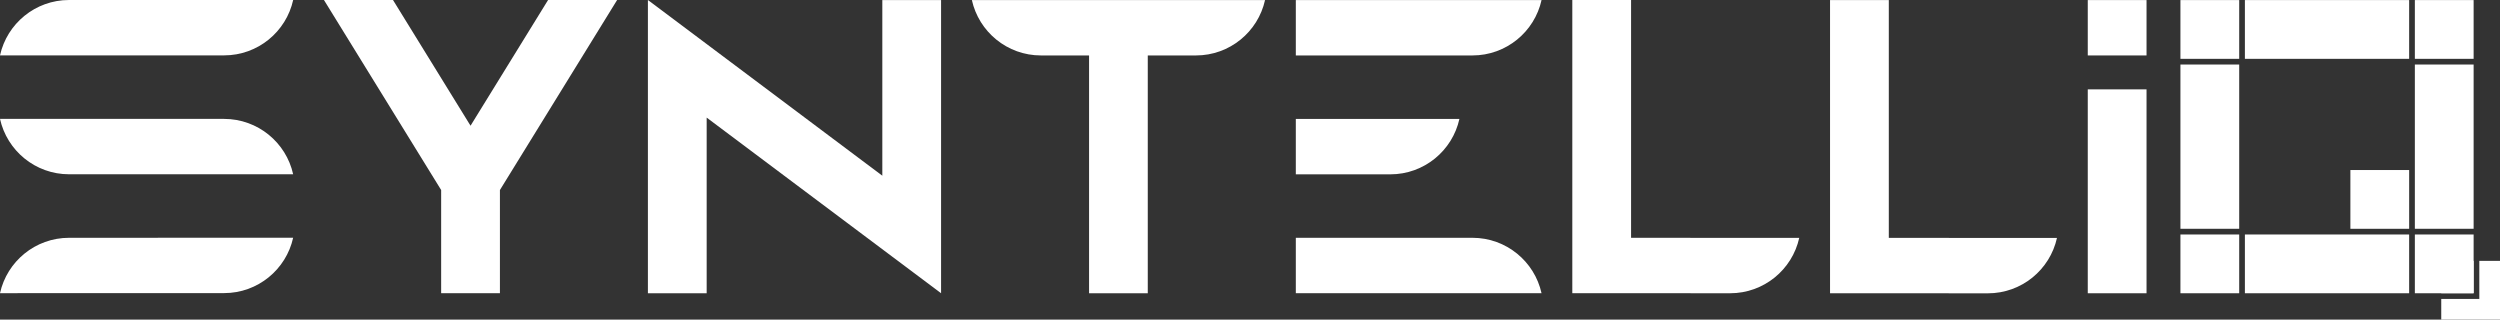
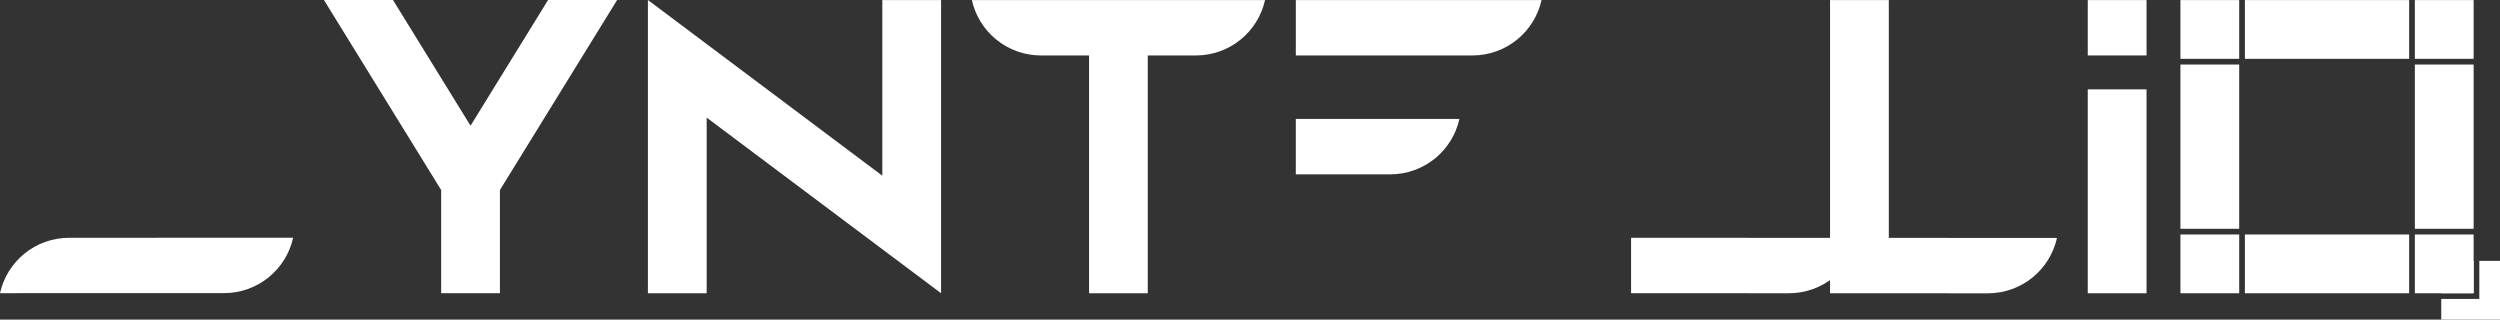
<svg xmlns="http://www.w3.org/2000/svg" id="Ebene_2" data-name="Ebene 2" viewBox="0 0 1505.94 192.54">
  <rect x="0" y="0" width="1505.94" height="192.54" fill="#333333" stroke="none" />
  <defs>
    <style>
      .cls-1, .cls-2 {
        fill: #fff;
      }

      .cls-2 {
        fill-rule: evenodd;
      }
    </style>
  </defs>
  <g id="Camada_1" data-name="Camada 1">
    <g>
      <rect class="cls-1" x="1257.62" y=".04" width="35.4" height="33.36" />
      <rect class="cls-1" x="1352.27" y="141.25" width="98.94" height="35.4" />
      <rect class="cls-1" x="1454.65" y="38.87" width="35.4" height="98.94" />
-       <rect class="cls-1" x="1415.82" y="102.42" width="35.4" height="35.4" />
      <g>
        <path class="cls-2" d="M1137.77,143.28V.04h-35.4v176.6c28.19,0,66.9.05,95.08.05,20.37,0,37.4-14.27,41.62-33.36-15.04,0-31.38-.01-47.73-.02-16.55,0-38.35-.02-53.58-.02Z" />
-         <path class="cls-2" d="M982.52,143.24V0h-35.4v176.6c28.19,0,66.9.05,95.08.05,20.37,0,37.4-14.27,41.62-33.36-15.04,0-31.38-.01-47.73-.02-16.55,0-38.35-.02-53.58-.02Z" />
+         <path class="cls-2" d="M982.52,143.24V0v176.6c28.19,0,66.9.05,95.08.05,20.37,0,37.4-14.27,41.62-33.36-15.04,0-31.38-.01-47.73-.02-16.55,0-38.35-.02-53.58-.02Z" />
        <path class="cls-2" d="M0,176.6c46.09,0,88.92-.02,135.01-.04,20.34,0,37.37-14.28,41.58-33.36-46.07,0-88.9.04-134.97.04-20.37,0-37.4,14.27-41.62,33.36Z" />
-         <path class="cls-2" d="M0,33.36c44.66,0,90.32,0,134.97,0C155.34,33.36,172.38,19.1,176.6,0c-44.67,0-90.34,0-135.01,0C21.24,0,4.22,14.28,0,33.36Z" />
-         <path class="cls-2" d="M41.59,104.98h135c-4.22-19.1-21.26-33.36-41.62-33.36H0c4.22,19.08,21.24,33.36,41.59,33.36Z" />
        <path class="cls-2" d="M879.11,71.66h-98.54v33.36h56.92c20.37,0,37.4-14.27,41.62-33.36Z" />
-         <path class="cls-2" d="M886.96,143.24c-35.46,0-70.93,0-106.39,0v33.36c49.34,0,98.68,0,148.01,0-4.22-19.09-21.26-33.36-41.62-33.36Z" />
        <polygon class="cls-2" points="283.44 75.73 236.73 0 195.14 0 265.74 114.46 265.74 176.6 301.14 176.6 301.14 114.46 371.74 0 330.15 0 283.44 75.73" />
        <path class="cls-2" d="M780.57,33.4c35.46,0,70.93,0,106.39,0,20.37,0,37.41-14.27,41.63-33.36h-148.02v33.36Z" />
        <path class="cls-2" d="M627.05,33.4c8.37,0,20.61,0,28.98,0v143.24h35.36V33.4c8.37,0,20.64,0,29.02,0,20.37,0,37.4-14.27,41.62-33.36h-176.6c4.22,19.09,21.26,33.36,41.62,33.36Z" />
        <polygon class="cls-2" points="531.49 105.84 390.28 0 390.28 176.64 425.68 176.64 425.68 70.84 566.88 176.64 566.88 .04 531.49 .04 531.49 105.84" />
        <rect class="cls-1" x="1313.44" y="38.87" width="35.4" height="98.94" />
        <rect class="cls-1" x="1454.65" y=".04" width="35.4" height="35.4" />
        <rect class="cls-1" x="1352.27" y=".04" width="98.94" height="35.4" />
        <rect class="cls-1" x="1313.44" y=".04" width="35.4" height="35.4" />
        <rect class="cls-1" x="1257.62" y="53.83" width="35.4" height="122.82" />
        <rect class="cls-1" x="1313.44" y="141.25" width="35.4" height="35.4" />
      </g>
      <rect class="cls-1" x="1454.65" y="141.25" width="35.4" height="35.4" />
      <path class="cls-1" d="M1493.48,157.15v22.93h-22.93v12.47h35.4v-35.4h-12.47Z" />
      <polygon class="cls-1" points="1490.04 176.64 1490.04 157.15 1480.29 157.15 1470.55 157.15 1470.55 176.64 1480.29 176.64 1490.04 176.64" />
    </g>
  </g>
</svg>